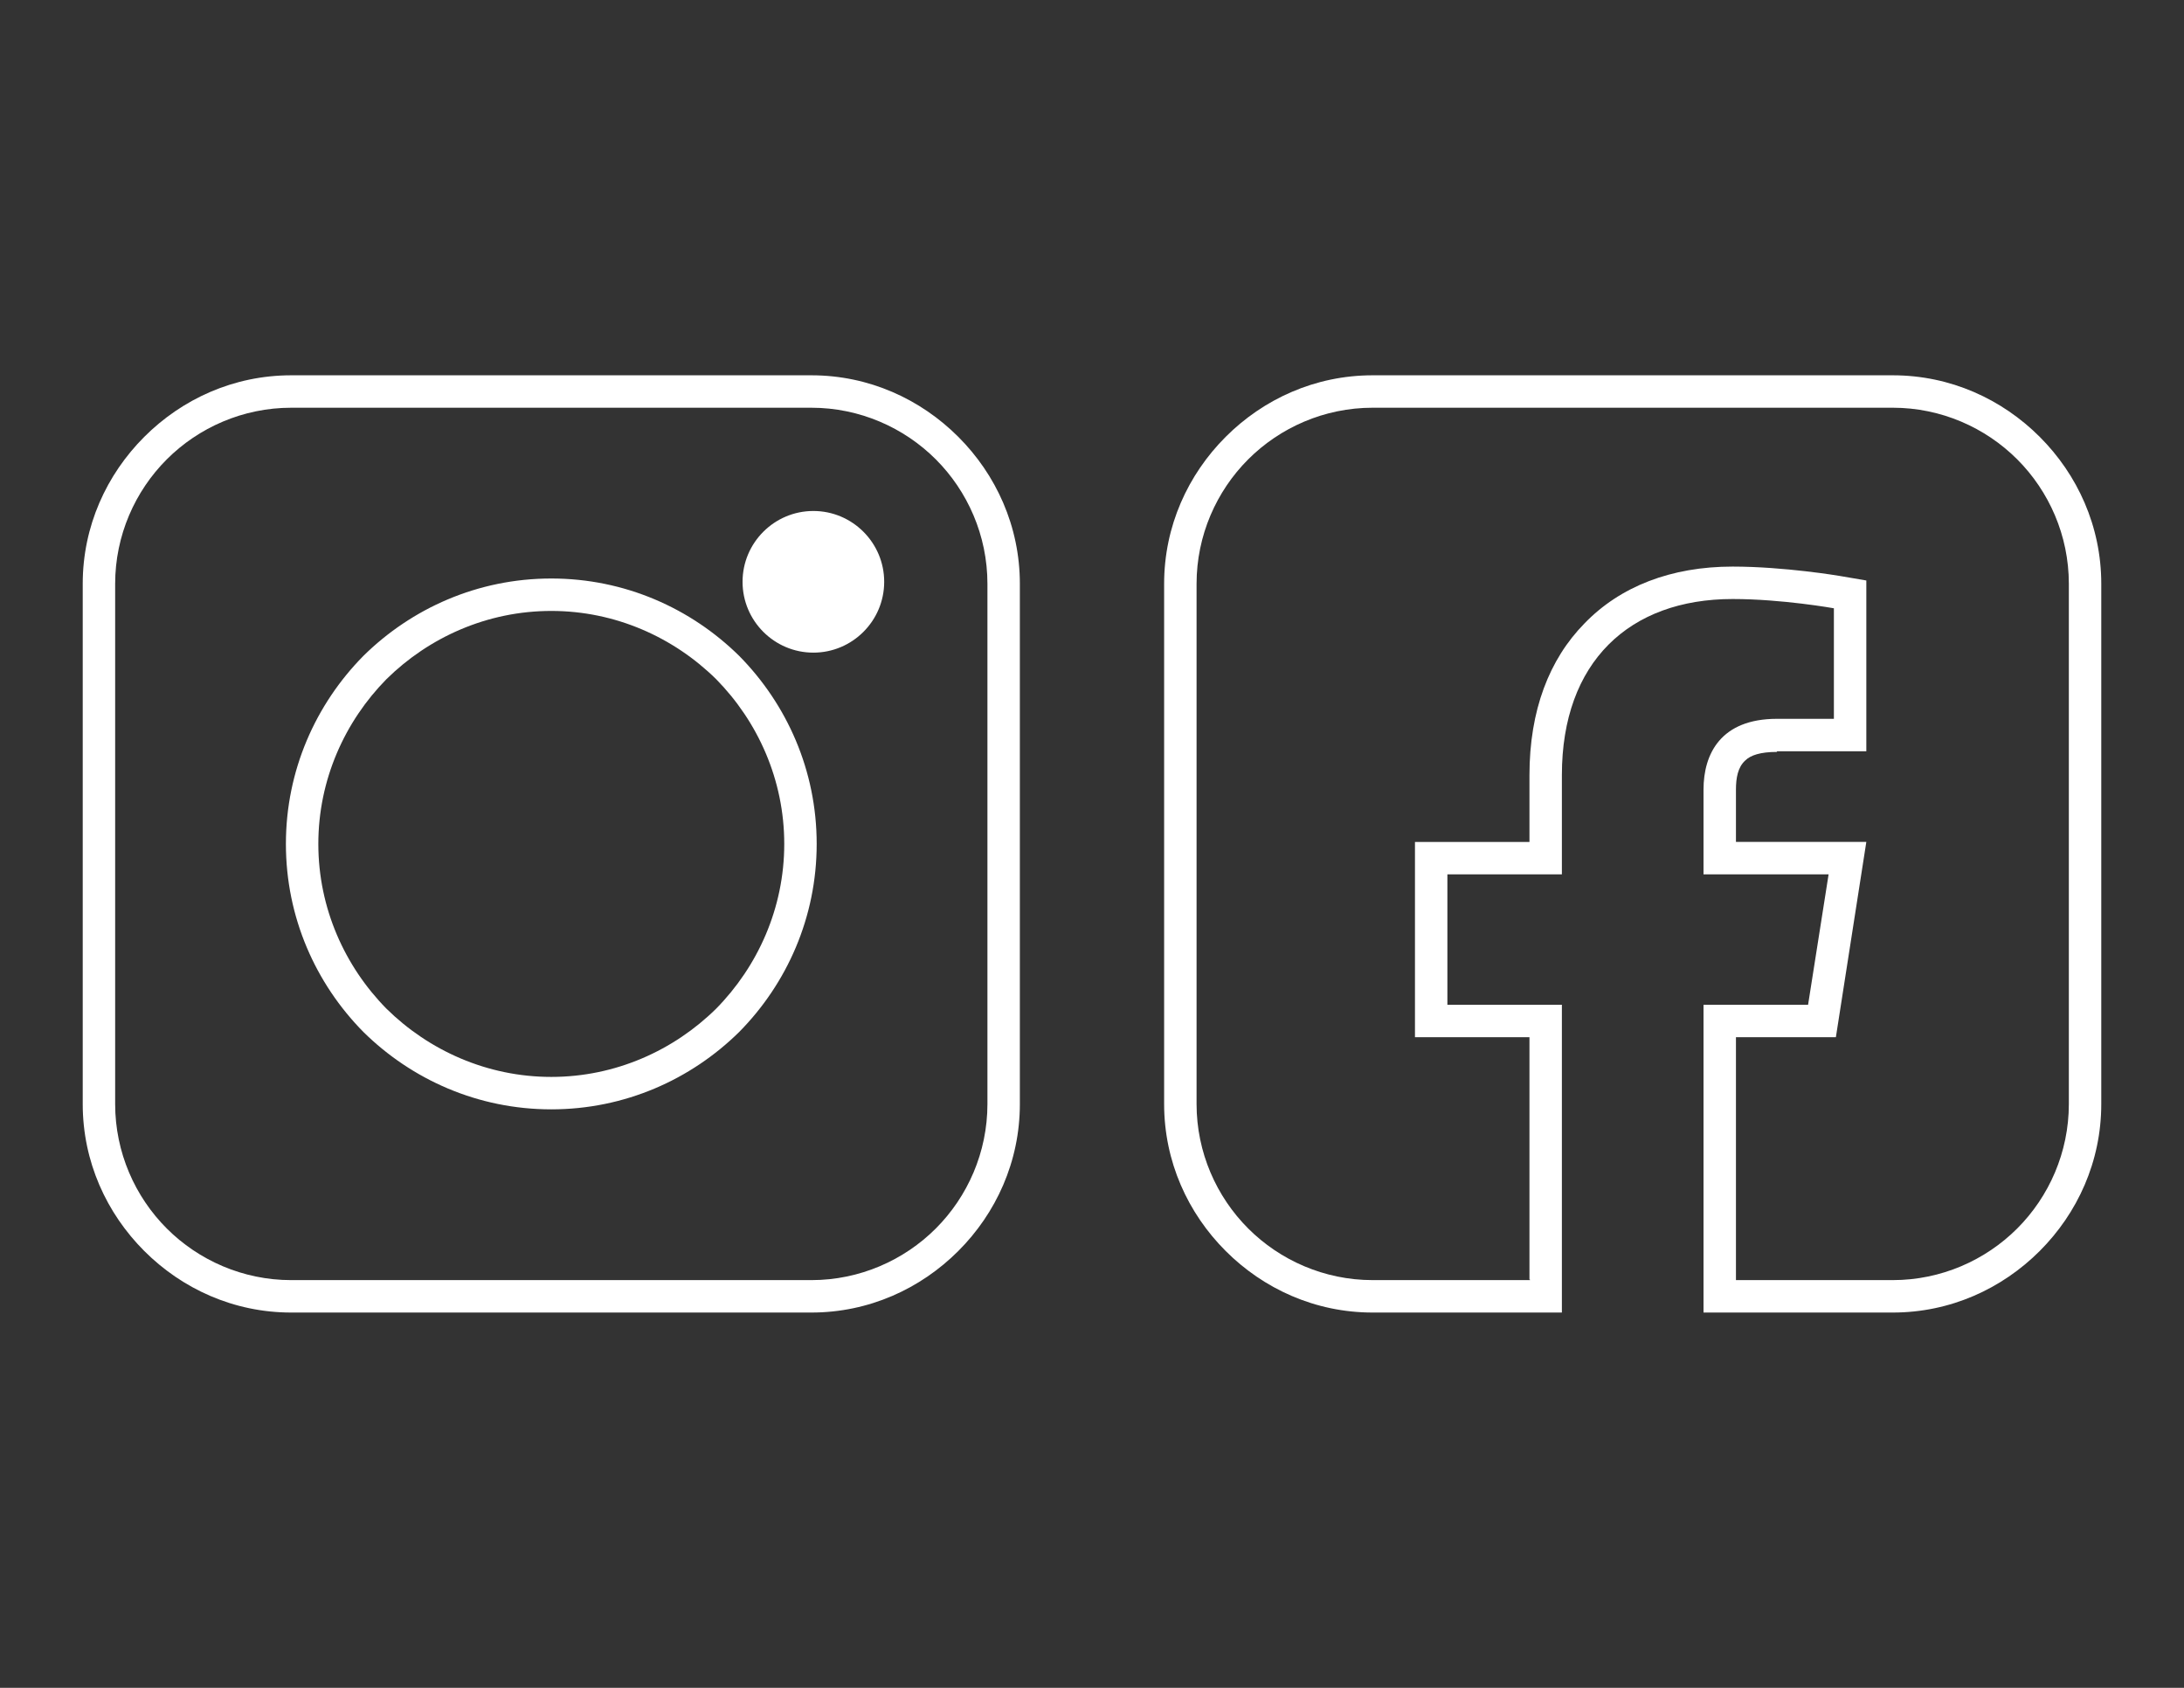
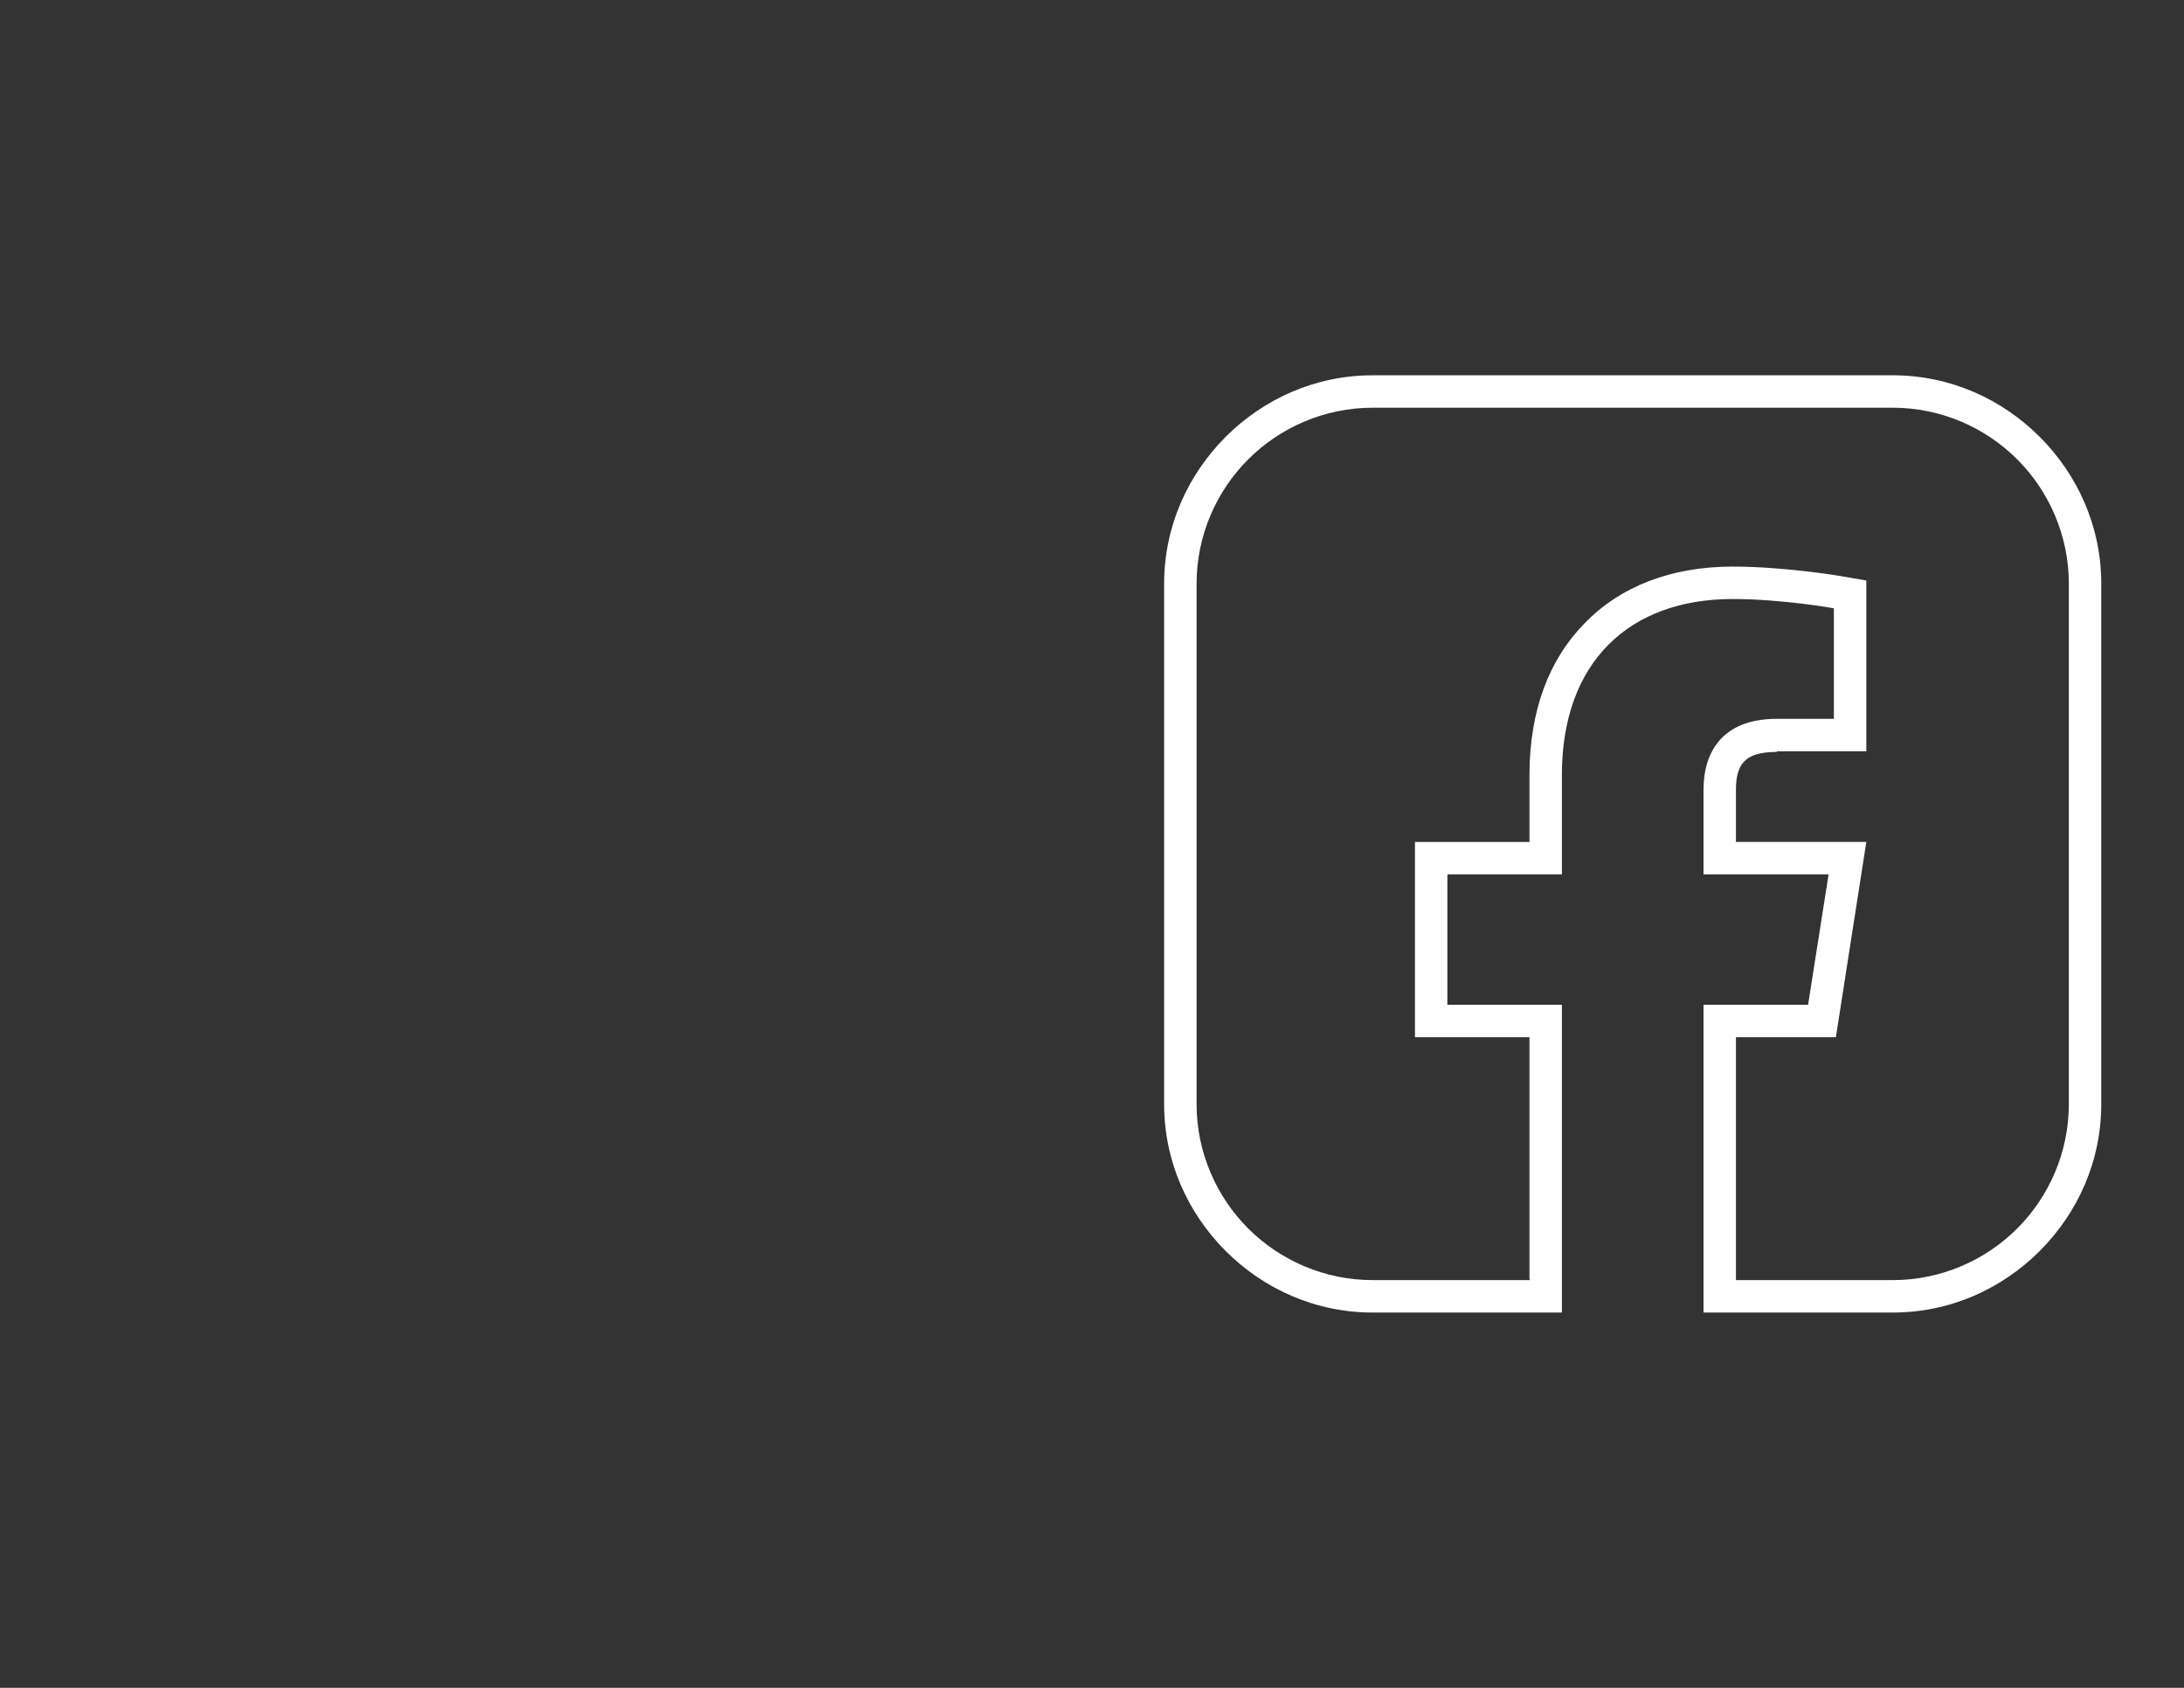
<svg xmlns="http://www.w3.org/2000/svg" xml:space="preserve" width="3300px" height="2550px" version="1.1" style="shape-rendering:geometricPrecision; text-rendering:geometricPrecision; image-rendering:optimizeQuality; fill-rule:evenodd; clip-rule:evenodd" viewBox="0 0 3300 2550">
  <rect x="0" y="0" width="3300" height="2550" fill="#333333" stroke="none" />
  <defs>
    <style type="text/css">
   
    .fil0 {fill:white;fill-rule:nonzero}
   
  </style>
  </defs>
  <g id="Warstwa_x0020_1">
    <g id="_1841366515872">
-       <path class="fil0" d="M440 567l786 0c87,0 165,36 222,93 57,57 93,135 93,222l0 786c0,87 -36,165 -93,222 -57,57 -135,93 -222,93l-786 0c-87,0 -165,-36 -222,-93 -57,-57 -93,-135 -93,-222l0 -786c0,-87 36,-165 93,-222 57,-57 135,-93 222,-93zm789 419c59,0 107,-48 107,-107 0,-59 -48,-107 -107,-107 -59,0 -107,48 -107,107 0,59 48,107 107,107zm-396 -112c111,0 211,45 284,117 72,73 117,173 117,284 0,111 -45,211 -117,284 -73,72 -173,117 -284,117 -111,0 -211,-45 -284,-117 -72,-73 -117,-173 -117,-284 0,-111 45,-211 117,-284 73,-72 173,-117 284,-117zm249 152c-64,-63 -152,-103 -249,-103 -97,0 -185,40 -249,103 -63,64 -103,152 -103,249 0,97 40,185 103,249 64,63 152,103 249,103 97,0 185,-40 249,-103 63,-64 103,-152 103,-249 0,-97 -40,-185 -103,-249zm144 -410l-786 0c-73,0 -140,30 -188,78 -48,48 -78,115 -78,188l0 786c0,73 30,140 78,188 48,48 115,78 188,78l786 0c73,0 140,-30 188,-78 48,-48 78,-115 78,-188l0 -786c0,-73 -30,-140 -78,-188 -48,-48 -115,-78 -188,-78z" />
      <path class="fil0" d="M2074 567l786 0c87,0 165,36 222,93 57,57 93,135 93,222l0 786c0,87 -36,165 -93,222 -57,57 -135,93 -222,93l-286 0 0 -49 0 -123 0 -293 158 0 31 -197 -189 0 0 -128c0,-54 26,-107 111,-107l86 0 0 -167c0,0 -78,-14 -153,-14 -156,0 -258,95 -258,266l0 150 -173 0 0 197 173 0 0 293 0 123 0 49 -286 0c-87,0 -165,-36 -222,-93 -57,-57 -93,-135 -93,-222l0 -786c0,-87 36,-165 93,-222 57,-57 135,-93 222,-93zm238 1367c0,-1 -1,-1 -1,-1l0 -366 -173 0 0 -295 173 0 0 -101c0,-98 30,-175 83,-229 54,-56 131,-86 224,-86 78,0 161,14 161,14l41 7 0 258 -135 0 0 1c-25,0 -40,5 -48,13 -11,10 -14,26 -14,44l0 79 197 0 -46 295 -151 0 0 367 237 0c73,0 140,-30 188,-78 48,-48 78,-115 78,-188l0 -786c0,-73 -30,-140 -78,-188 -48,-48 -115,-78 -188,-78l-786 0c-73,0 -140,30 -188,78 -48,48 -78,115 -78,188l0 786c0,73 30,140 78,188 48,48 115,78 188,78l238 0z" />
    </g>
  </g>
</svg>